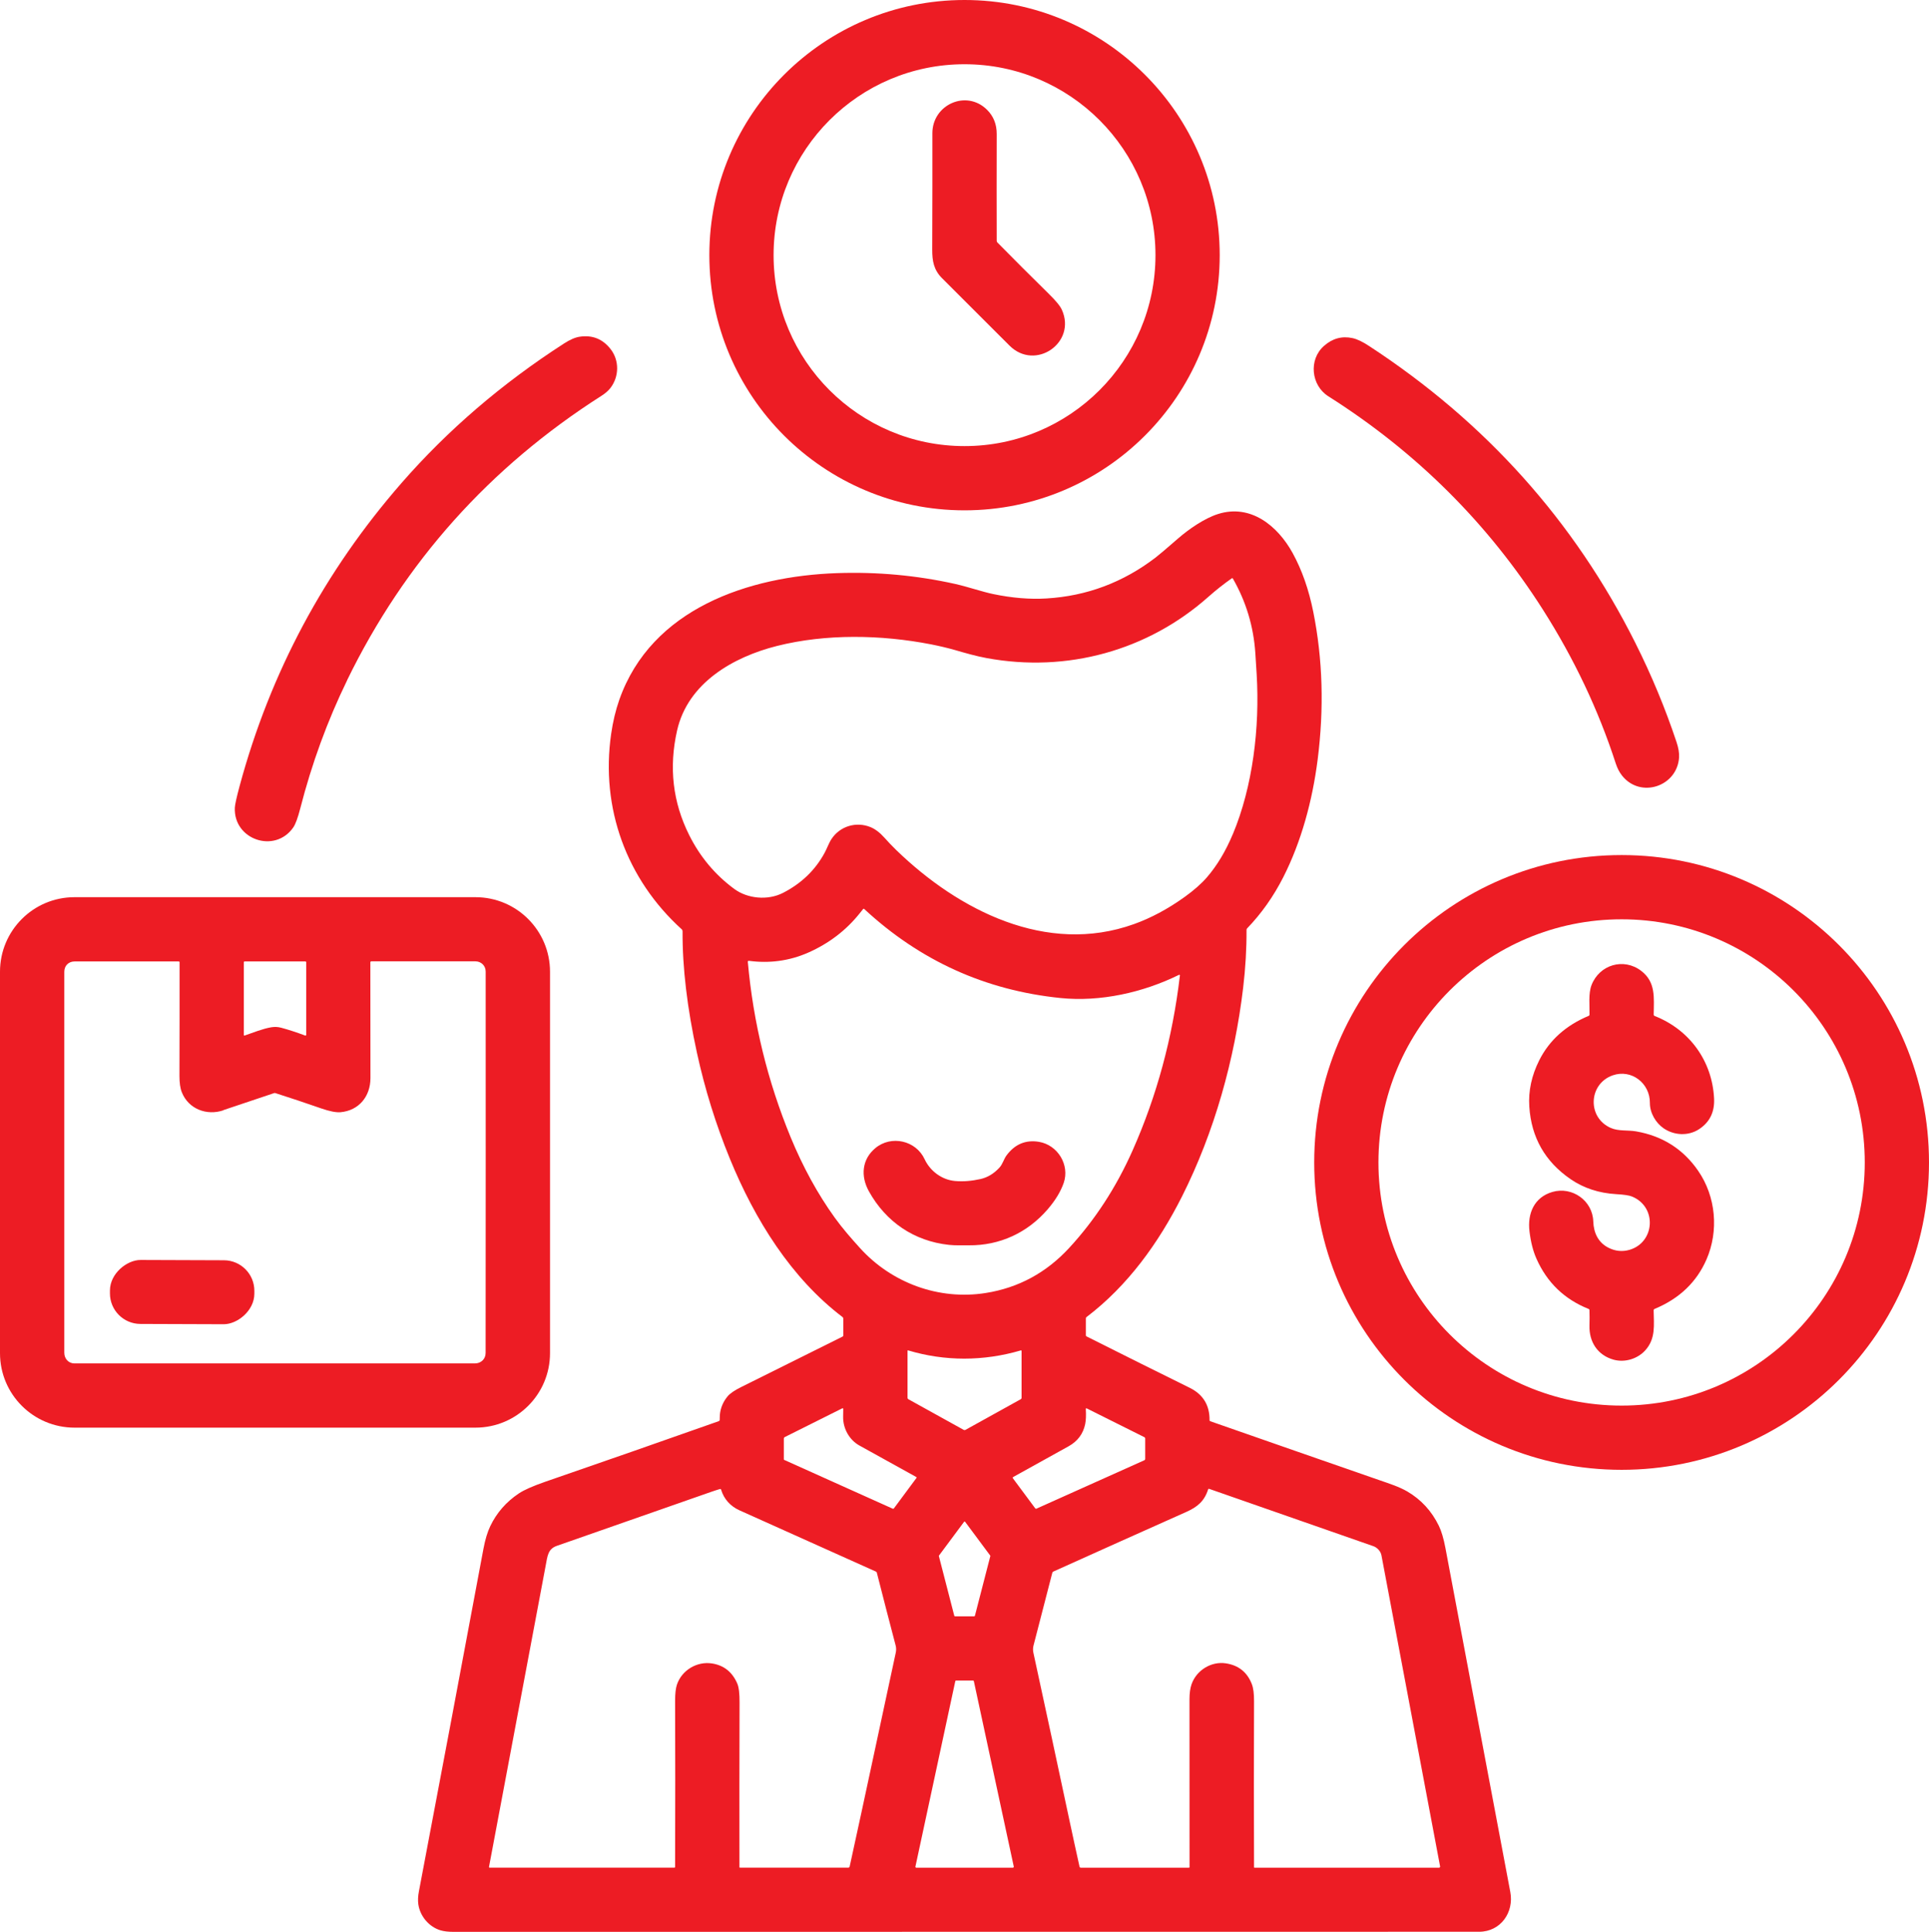
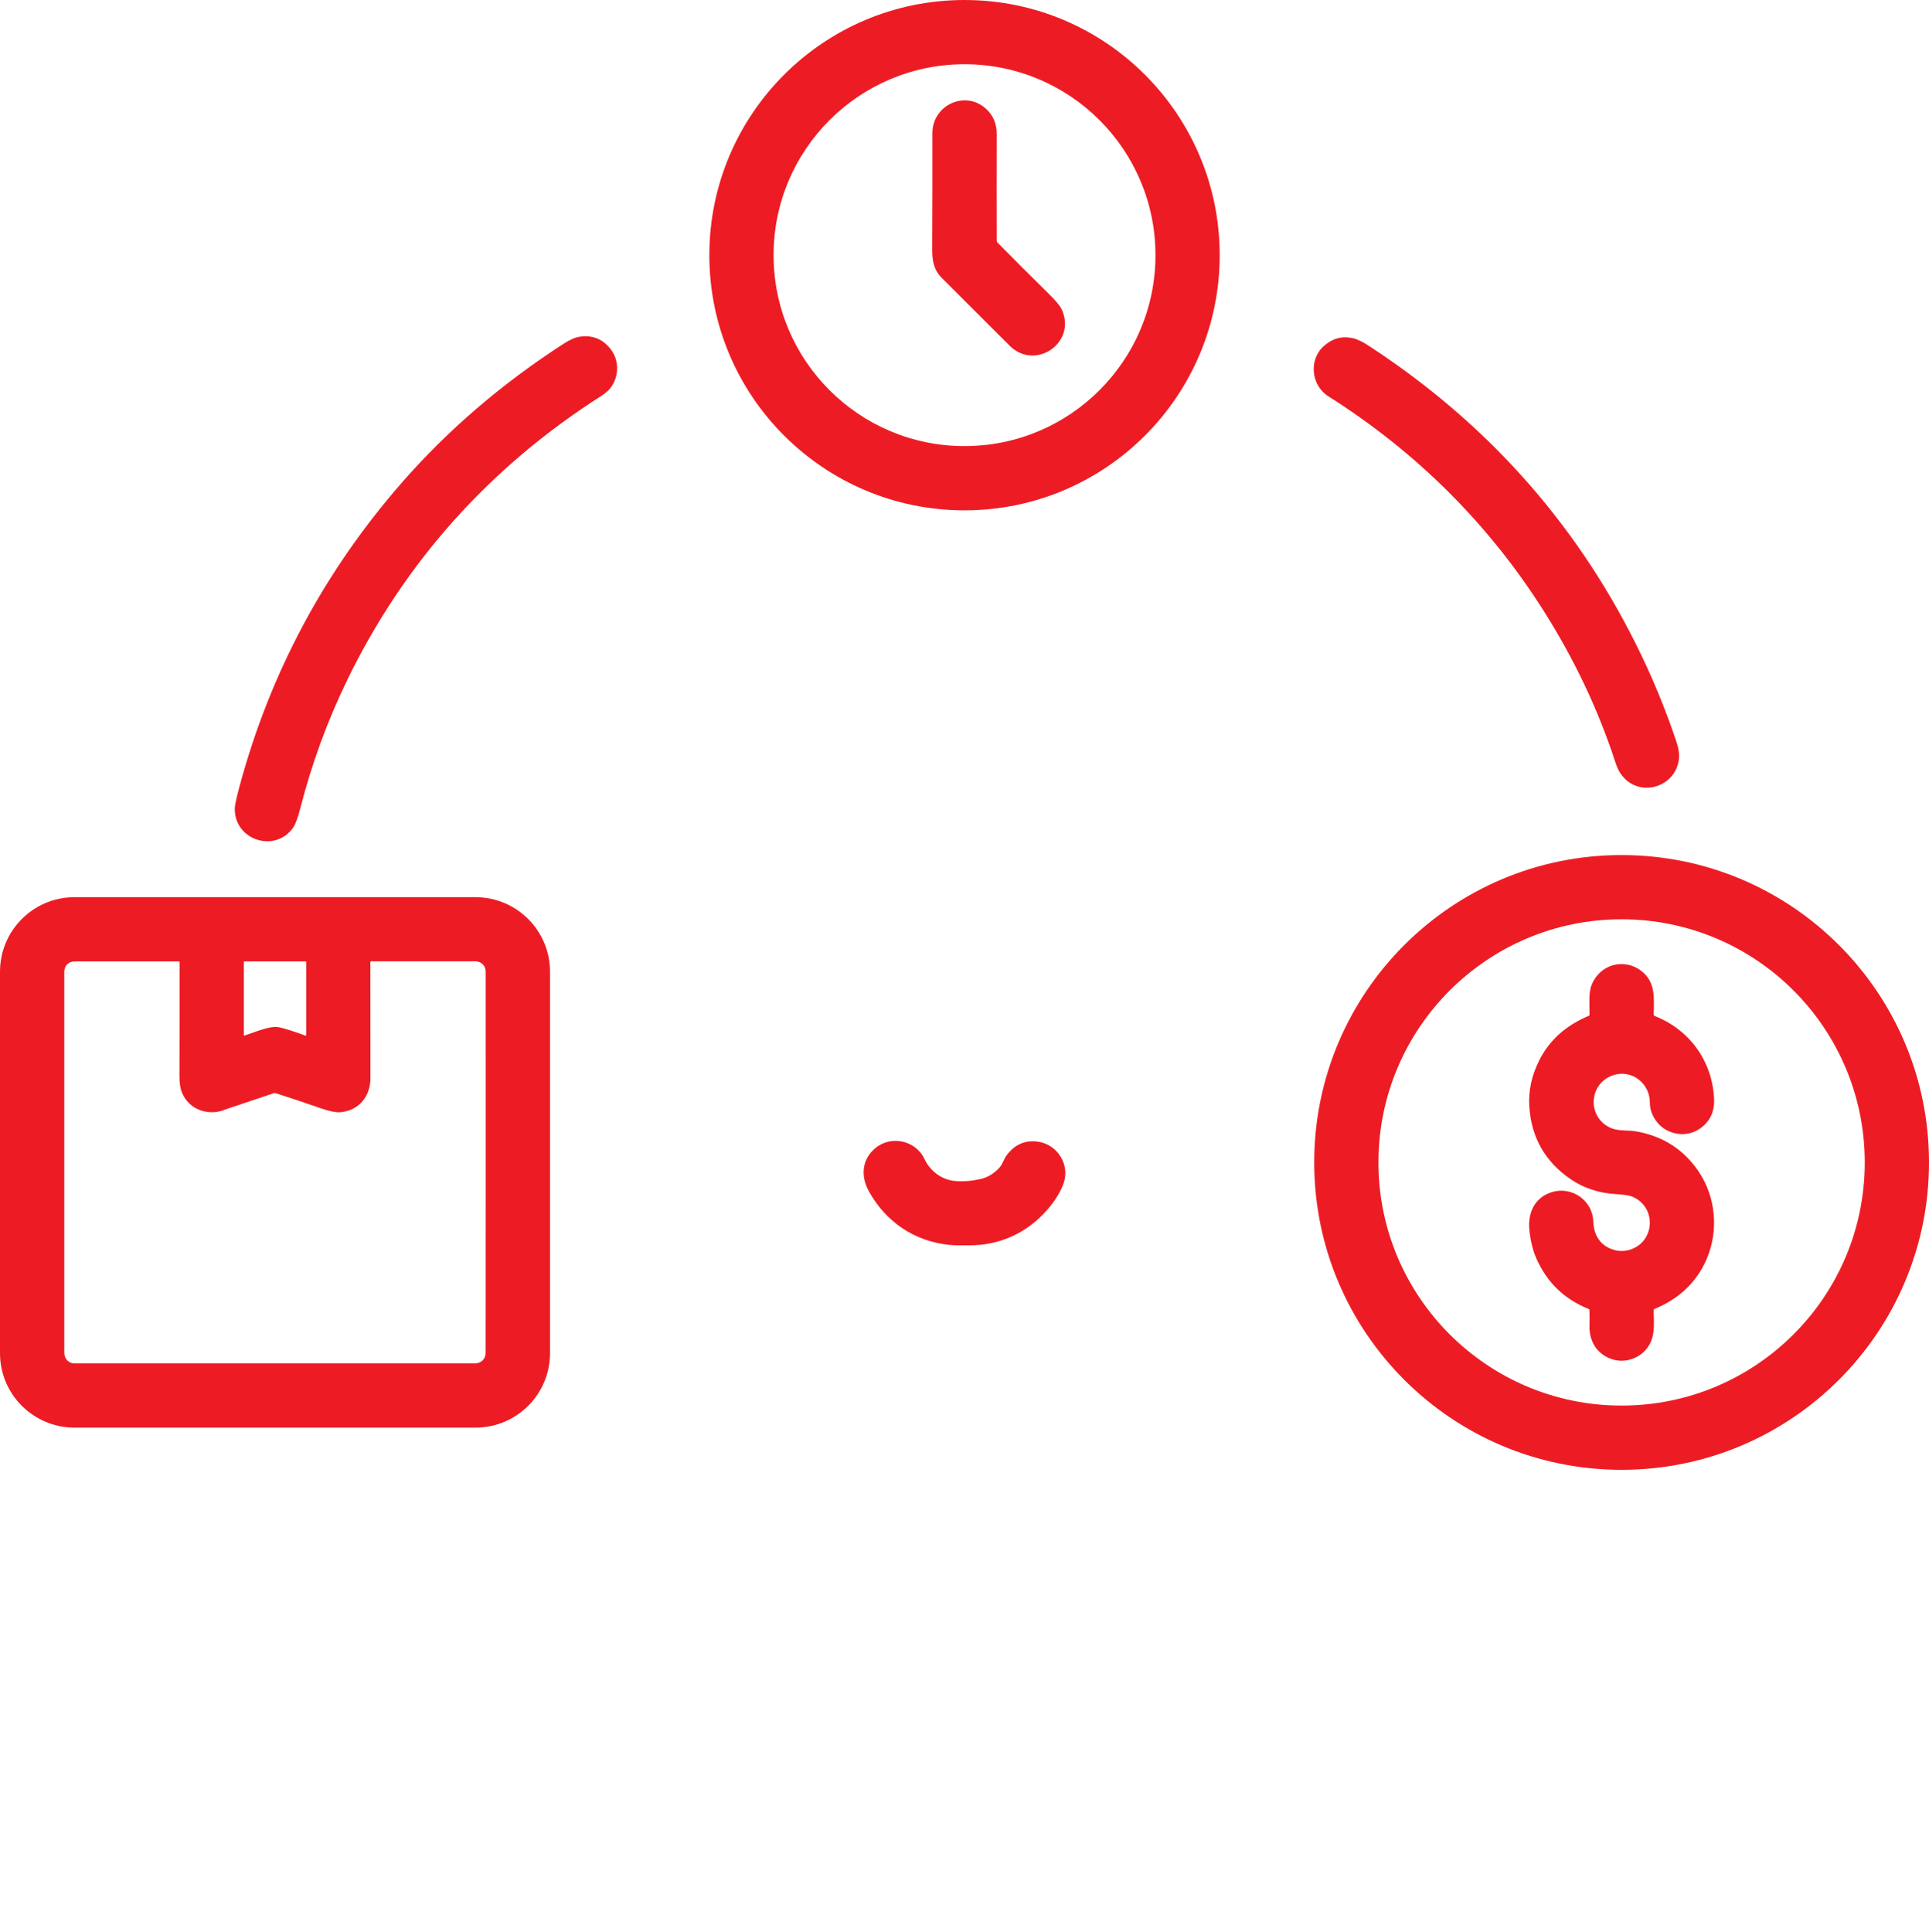
<svg xmlns="http://www.w3.org/2000/svg" id="Layer_2" data-name="Layer 2" viewBox="0 0 359.45 360">
  <defs>
    <style>
      .cls-1 {
        fill: #ed1c24;
        stroke-width: 0px;
      }
    </style>
  </defs>
  <g id="Layer_1-2" data-name="Layer 1">
    <g>
      <path class="cls-1" d="m227.28,47.55c0,26.26-21.29,47.55-47.55,47.55s-47.55-21.29-47.55-47.55h0c0-26.26,21.29-47.55,47.55-47.55h0c26.26,0,47.55,21.29,47.55,47.55Zm-11.97,0c0-19.65-15.93-35.58-35.58-35.58h0c-19.65,0-35.58,15.93-35.58,35.58h0c0,19.65,15.93,35.58,35.58,35.58h0c19.65,0,35.58-15.93,35.58-35.58h0Z" />
      <path class="cls-1" d="m185.86,45.19c3.1,3.15,6.25,6.3,9.46,9.45,1.38,1.35,2.24,2.38,2.55,3.09,2.77,6.15-4.97,11.46-9.76,6.67-4.24-4.24-8.43-8.42-12.56-12.55-1.53-1.53-1.85-3.16-1.84-5.37.03-8.32.04-15.53.03-21.63-.02-5.36,6.35-8.24,10.21-4.37,1.19,1.19,1.79,2.7,1.78,4.53-.02,6.88-.02,13.5,0,19.86,0,.13.04.23.13.32Z" />
      <path class="cls-1" d="m64.7,126.74c-3.68,7.55-6.6,15.53-8.76,23.95-.45,1.74-.88,2.9-1.29,3.5-3.43,4.94-11.17,2.28-10.89-3.69.03-.59.33-1.94.9-4.06,5.71-21.12,15.77-39.93,30.16-56.43,8.61-9.87,18.71-18.54,30.28-26,1.11-.72,2.09-1.14,2.91-1.26,2.38-.36,4.31.42,5.79,2.33,1.63,2.1,1.58,5.12-.05,7.22-.41.52-.96,1.01-1.66,1.45-20.88,13.32-36.68,30.99-47.4,52.99Z" />
      <path class="cls-1" d="m304.75,119.85c3.01,6,5.55,12.13,7.64,18.39.38,1.13.54,2.1.49,2.9-.35,5.44-7.21,7.71-10.63,3.39-.49-.62-.88-1.37-1.17-2.26-3.23-9.96-7.75-19.5-13.56-28.64-10.28-16.15-23.62-29.41-40.01-39.79-3.19-2.02-3.71-6.82-.79-9.39,1.58-1.39,3.35-1.87,5.32-1.44.84.18,1.87.67,3.08,1.47,21.68,14.16,38.23,32.61,49.63,55.36Z" />
-       <path class="cls-1" d="m202.34,245.71v3.12c0,.1.04.17.13.21,7.23,3.63,13.63,6.82,19.21,9.57,2.5,1.23,3.74,3.25,3.71,6.06,0,.09.04.14.12.17,10.56,3.69,21.13,7.38,31.71,11.05,1.7.59,3.51,1.17,5.01,2.04,2.58,1.51,4.54,3.64,5.89,6.41.48.99.88,2.35,1.21,4.07,3.87,20.57,7.9,41.96,12.1,64.16.72,3.77-1.78,7.41-5.82,7.41-63.64,0-127.31.02-191.02.02-1.05,0-1.9-.1-2.55-.3-2.12-.66-3.78-2.63-4.09-4.85-.1-.71-.06-1.51.11-2.4,4.04-21.27,8.05-42.56,12.03-63.86.32-1.69.74-3.1,1.27-4.2,1.19-2.49,2.97-4.52,5.32-6.09.99-.66,2.63-1.38,4.9-2.17,10.9-3.76,21.69-7.53,32.36-11.3.09-.03.16-.12.17-.22.02-.32,0-.63.03-.96.12-1.28.6-2.43,1.44-3.44.45-.55,1.32-1.14,2.6-1.77,6.07-3.01,12.35-6.13,18.83-9.37.08-.04.13-.12.13-.21v-3.14c0-.12-.05-.22-.14-.29-9.55-7.24-16.35-18.15-21-29.52-2.61-6.38-4.65-12.94-6.12-19.67-1.83-8.38-2.73-15.95-2.69-22.7,0-.15-.05-.27-.16-.37-10.31-9.34-15.13-22.62-13.15-36.39.33-2.31.84-4.43,1.52-6.37,5.99-17.03,24.13-23.04,40.57-23.61,7.51-.26,14.86.42,22.04,2.02,2.36.53,4.99,1.45,7.06,1.88,3.51.73,6.82,1.01,9.93.82,7.51-.45,14.28-2.99,20.33-7.62.65-.5,2.03-1.67,4.14-3.51,2-1.75,4.98-3.82,7.52-4.61,6.03-1.9,11.08,2.16,13.9,7.31,1.72,3.14,3,6.79,3.83,10.94,1.76,8.78,2.03,17.96.81,27.55-.98,7.66-3.05,15.28-6.4,21.88-1.82,3.58-4.06,6.76-6.73,9.53-.08.08-.12.19-.12.3.02,3.46-.19,7.06-.63,10.79-1.6,13.41-5.35,26.86-11.39,38.87-4.4,8.73-10.13,16.65-17.78,22.47-.1.07-.14.17-.14.29Zm27.37-90.22c3.74-8.92,5.05-19.92,4.46-29.79-.08-1.43-.17-2.75-.25-3.97-.33-4.99-1.73-9.63-4.19-13.92-.04-.06-.12-.09-.18-.05,0,0,0,0-.01,0-1.53,1.08-2.94,2.19-4.35,3.44-11.32,10.06-26.38,14.2-41.36,11.43-1.99-.37-3.9-.92-5.86-1.49-1.4-.4-2.89-.75-4.45-1.06-9.34-1.82-19.6-2-28.73.29-8.22,2.07-16.62,6.92-18.62,15.75-1.56,6.88-.81,13.38,2.26,19.51,2.02,4.04,4.81,7.38,8.39,10.02,2.44,1.8,6.2,2.21,9.08.74,3.42-1.75,6-4.23,7.75-7.45.47-.85.77-1.8,1.29-2.59,1.59-2.41,4.62-3.31,7.29-2.21.87.36,1.73,1.02,2.58,1.97.69.78,1.44,1.56,2.23,2.33,11.57,11.2,27.97,19.61,44.25,13.77,3.19-1.14,6.34-2.83,9.45-5.06,1.73-1.24,3.12-2.47,4.17-3.68,1.88-2.18,3.48-4.85,4.8-8Zm-9.84,26.39c.03-.22-.06-.28-.26-.18-6.63,3.25-14.56,5.04-22,4.28-14-1.43-26.18-6.96-36.56-16.58-.08-.08-.16-.07-.23.02-.21.25-.42.51-.62.77-2.55,3.19-5.75,5.63-9.6,7.33-3.56,1.57-7.28,2.03-11.03,1.53-.16-.02-.23.05-.22.21,1.02,11.35,3.69,22.25,8,32.71,2.3,5.56,5.03,10.54,8.19,14.93,1.45,2.01,3.06,3.85,4.71,5.67,5.9,6.52,14.69,9.76,23.42,8.38,6.09-.96,11.28-3.76,15.57-8.41,4.81-5.22,8.75-11.27,11.81-18.16,4.51-10.16,7.44-20.99,8.8-32.48Zm-29.7,69.78c-6.91,2.02-14.1,2.04-20.96-.02-.04-.01-.08.01-.1.05,0,0,0,.01,0,.02v8.77c0,.12.05.2.15.26l10.29,5.7c.13.07.25.07.38,0l10.28-5.7c.1-.06.15-.14.15-.26v-8.69c0-.13-.06-.18-.19-.14Zm-44.02,20.4l20.17,9.07c.11.05.19.03.27-.07l4.18-5.64c.04-.06.03-.14-.03-.18,0,0-.01,0-.02-.01-3.74-2.07-7.27-4.02-10.58-5.86-1.83-1.01-3.07-3.12-3.03-5.37,0-.47.02-.94.02-1.4,0-.17-.07-.22-.22-.14l-10.68,5.34c-.11.06-.16.14-.17.27v3.87c0,.06.02.09.07.12Zm47,9.07l20.06-9c.13-.06.19-.15.19-.29v-3.76c0-.12-.06-.21-.17-.27l-10.69-5.34c-.15-.08-.22-.03-.21.14.07,1.14.03,2.06-.12,2.79-.38,1.81-1.41,3.18-3.08,4.11-3.52,1.96-6.97,3.87-10.33,5.73-.08.04-.11.14-.06.22,0,0,0,.01.01.02l4.15,5.59c.06.08.18.11.27.07Zm-34.83,66.73c2.93-13.34,5.74-26.69,8.59-39.85.11-.49.1-.96-.02-1.4-1.16-4.42-2.33-8.93-3.5-13.54-.02-.09-.09-.17-.18-.21-7.85-3.53-16.32-7.34-25.41-11.41-1.67-.75-2.9-2.08-3.43-3.85-.03-.11-.11-.15-.22-.12-.52.16-1.04.32-1.55.5-9.55,3.35-19.16,6.71-28.82,10.08-1.69.59-1.75,1.85-2.12,3.81-3.59,19.05-7.1,37.73-10.54,56.04-.01.06.03.12.09.13,0,0,.01,0,.02,0h34.42c.1,0,.15-.05.15-.15.03-11.03.04-21.36,0-30.97,0-1.31.11-2.31.34-2.99.91-2.7,3.74-4.38,6.52-3.95,2.22.34,3.8,1.59,4.73,3.76.29.67.43,1.86.42,3.57-.03,10.24-.04,20.46-.02,30.64,0,.06.03.09.09.09h20.2c.1,0,.2-.07.22-.18Zm41-8.46c.63,2.97,1.25,5.78,1.84,8.45.03.13.11.19.23.19h20.19s.08-.04.08-.08c.01-10.45,0-20.89-.01-31.3,0-1.13.13-2.06.39-2.81.92-2.62,3.68-4.3,6.38-3.89,2.37.36,3.99,1.65,4.85,3.88.28.72.42,1.79.41,3.2-.04,10.46-.04,20.77,0,30.93,0,.04.03.07.07.07h34.41c.1,0,.19-.08.19-.19,0-.01,0-.02,0-.04-3.63-19.25-7.27-38.58-10.93-57.98-.14-.75-.77-1.44-1.5-1.7-9.84-3.44-20.04-7-30.62-10.69-.07-.02-.15.02-.17.09,0,0,0,0,0,0-.7,2.21-2,3.29-4.06,4.21-8.58,3.83-16.84,7.53-24.77,11.11-.12.05-.19.14-.22.27-1.11,4.34-2.27,8.84-3.49,13.51-.12.45-.12.91-.02,1.38,2.32,10.68,4.57,21.14,6.75,31.38Zm-17.77-38.2s.09-.03.11-.08l2.88-11.15s0-.07-.02-.09l-4.69-6.31s-.1-.06-.15-.02c0,0-.01.01-.02.02l-4.69,6.31s-.03.06-.02.09l2.88,11.15s.06.08.11.08h3.63Zm-.08,12.09c-.02-.08-.08-.13-.16-.13h-3.14c-.08,0-.15.05-.16.13l-7.43,34.55c-.02.09.04.18.13.2.01,0,.02,0,.03,0h18.01c.09,0,.16-.08.16-.17,0-.01,0-.02,0-.03l-7.44-34.55Z" />
      <path class="cls-1" d="m359.45,216.62c0,31.63-25.64,57.28-57.28,57.28s-57.28-25.64-57.28-57.28h0c0-31.63,25.64-57.28,57.28-57.28h0c31.63,0,57.28,25.64,57.28,57.28Zm-11.97,0c0-25.03-20.29-45.31-45.31-45.31s-45.31,20.29-45.31,45.31,20.29,45.31,45.31,45.31,45.31-20.29,45.31-45.31Z" />
      <path class="cls-1" d="m13.89,167.19h74.71c7.67,0,13.89,6.22,13.89,13.89v71.08c0,7.67-6.22,13.88-13.89,13.88H13.89c-7.67,0-13.89-6.21-13.89-13.88H0v-71.08c0-7.67,6.21-13.89,13.88-13.89h0Zm27.75,39.71c-3.12,1.06-6.53-.24-7.76-3.36-.3-.75-.44-1.76-.44-3.03.02-7.42.03-14.48.02-21.18,0-.11-.06-.17-.17-.17-6.49,0-12.94,0-19.36,0-1.19,0-1.95.83-1.95,1.93,0,23.72,0,47.39,0,70.99,0,1.07.75,1.99,1.89,1.99,24.67,0,49.55,0,74.64,0,1.09,0,1.98-.79,1.98-1.95.02-23.54.02-47.23.01-71.07,0-1.07-.81-1.91-1.95-1.91h-19.35c-.1,0-.19.08-.19.19h0c0,7.07,0,14.26.02,21.57,0,3.4-2.14,6.05-5.58,6.36-.82.07-2.01-.16-3.57-.7-2.94-1.02-5.79-1.98-8.56-2.86-.08-.03-.17-.03-.25,0-3.25,1.08-6.4,2.14-9.45,3.17Zm10.73-15.39c1.39.37,2.88.86,4.49,1.46.08.03.16,0,.19-.09,0-.02.01-.04.01-.05v-13.49c0-.12-.06-.18-.18-.18h-11.27c-.12,0-.18.06-.18.19v13.48c0,.13.06.17.18.13,1.57-.53,3.29-1.25,4.94-1.53.62-.1,1.22-.08,1.81.08Z" />
      <path class="cls-1" d="m308.36,189.34c6.48,2.56,10.69,8.38,11.04,15.34.13,2.53-.81,4.45-2.81,5.75-1.98,1.29-4.61,1.18-6.59-.17-1.47-1.01-2.57-2.87-2.56-4.73.03-3.67-3.43-6.36-6.93-5.14-4.51,1.58-4.8,7.85-.36,9.8,1.44.64,3.17.37,4.72.64,4.93.86,8.78,3.31,11.56,7.34,3.33,4.83,3.87,11.2,1.56,16.52-1.84,4.23-5.06,7.31-9.66,9.22-.13.05-.19.15-.19.29.04,2.69.41,5.24-1.54,7.41-1.45,1.62-3.82,2.34-5.91,1.77-3-.83-4.6-3.33-4.51-6.38.03-.96.03-1.91,0-2.85,0-.1-.06-.19-.16-.23-4.51-1.8-7.75-4.92-9.72-9.37-.62-1.39-1.05-3.07-1.29-5.03-.43-3.41.89-6.42,4.26-7.4,3.67-1.07,7.5,1.6,7.62,5.49.07,2.14.93,3.95,2.84,4.91,1.27.64,2.57.77,3.9.39,4.75-1.38,5.19-7.99.49-9.93-.52-.22-1.51-.37-2.96-.45-3.23-.19-6.05-1.12-8.48-2.78-4.77-3.27-7.34-7.78-7.71-13.54-.19-2.92.43-5.79,1.85-8.62,1.88-3.74,4.95-6.5,9.22-8.29.1-.04.15-.12.15-.22.04-1.76-.24-3.91.38-5.52,1.47-3.79,5.98-5.14,9.25-2.64,2.74,2.09,2.37,5.02,2.33,8.12,0,.15.07.25.21.31Z" />
      <path class="cls-1" d="m172.29,216.01c1.03,2.23,3.25,3.87,5.7,4.07,1.5.13,3.08,0,4.73-.37,1.32-.3,2.49-1.01,3.51-2.12.63-.68.8-1.58,1.34-2.3,1.56-2.09,3.57-2.92,6.04-2.51,3.48.59,5.76,4.29,4.6,7.66-.56,1.61-1.56,3.26-3,4.93-3.76,4.36-8.93,6.75-14.67,6.69-1.23-.01-2.48.05-3.7-.08-6.52-.7-11.77-4.28-14.94-10-1.57-2.83-1.28-5.95,1.2-8.02,2.98-2.49,7.57-1.43,9.19,2.05Z" />
-       <rect class="cls-1" x="27.99" y="227.32" width="11.92" height="26.91" rx="5.69" ry="5.69" transform="translate(-206.95 273.89) rotate(-89.8)" />
    </g>
  </g>
</svg>